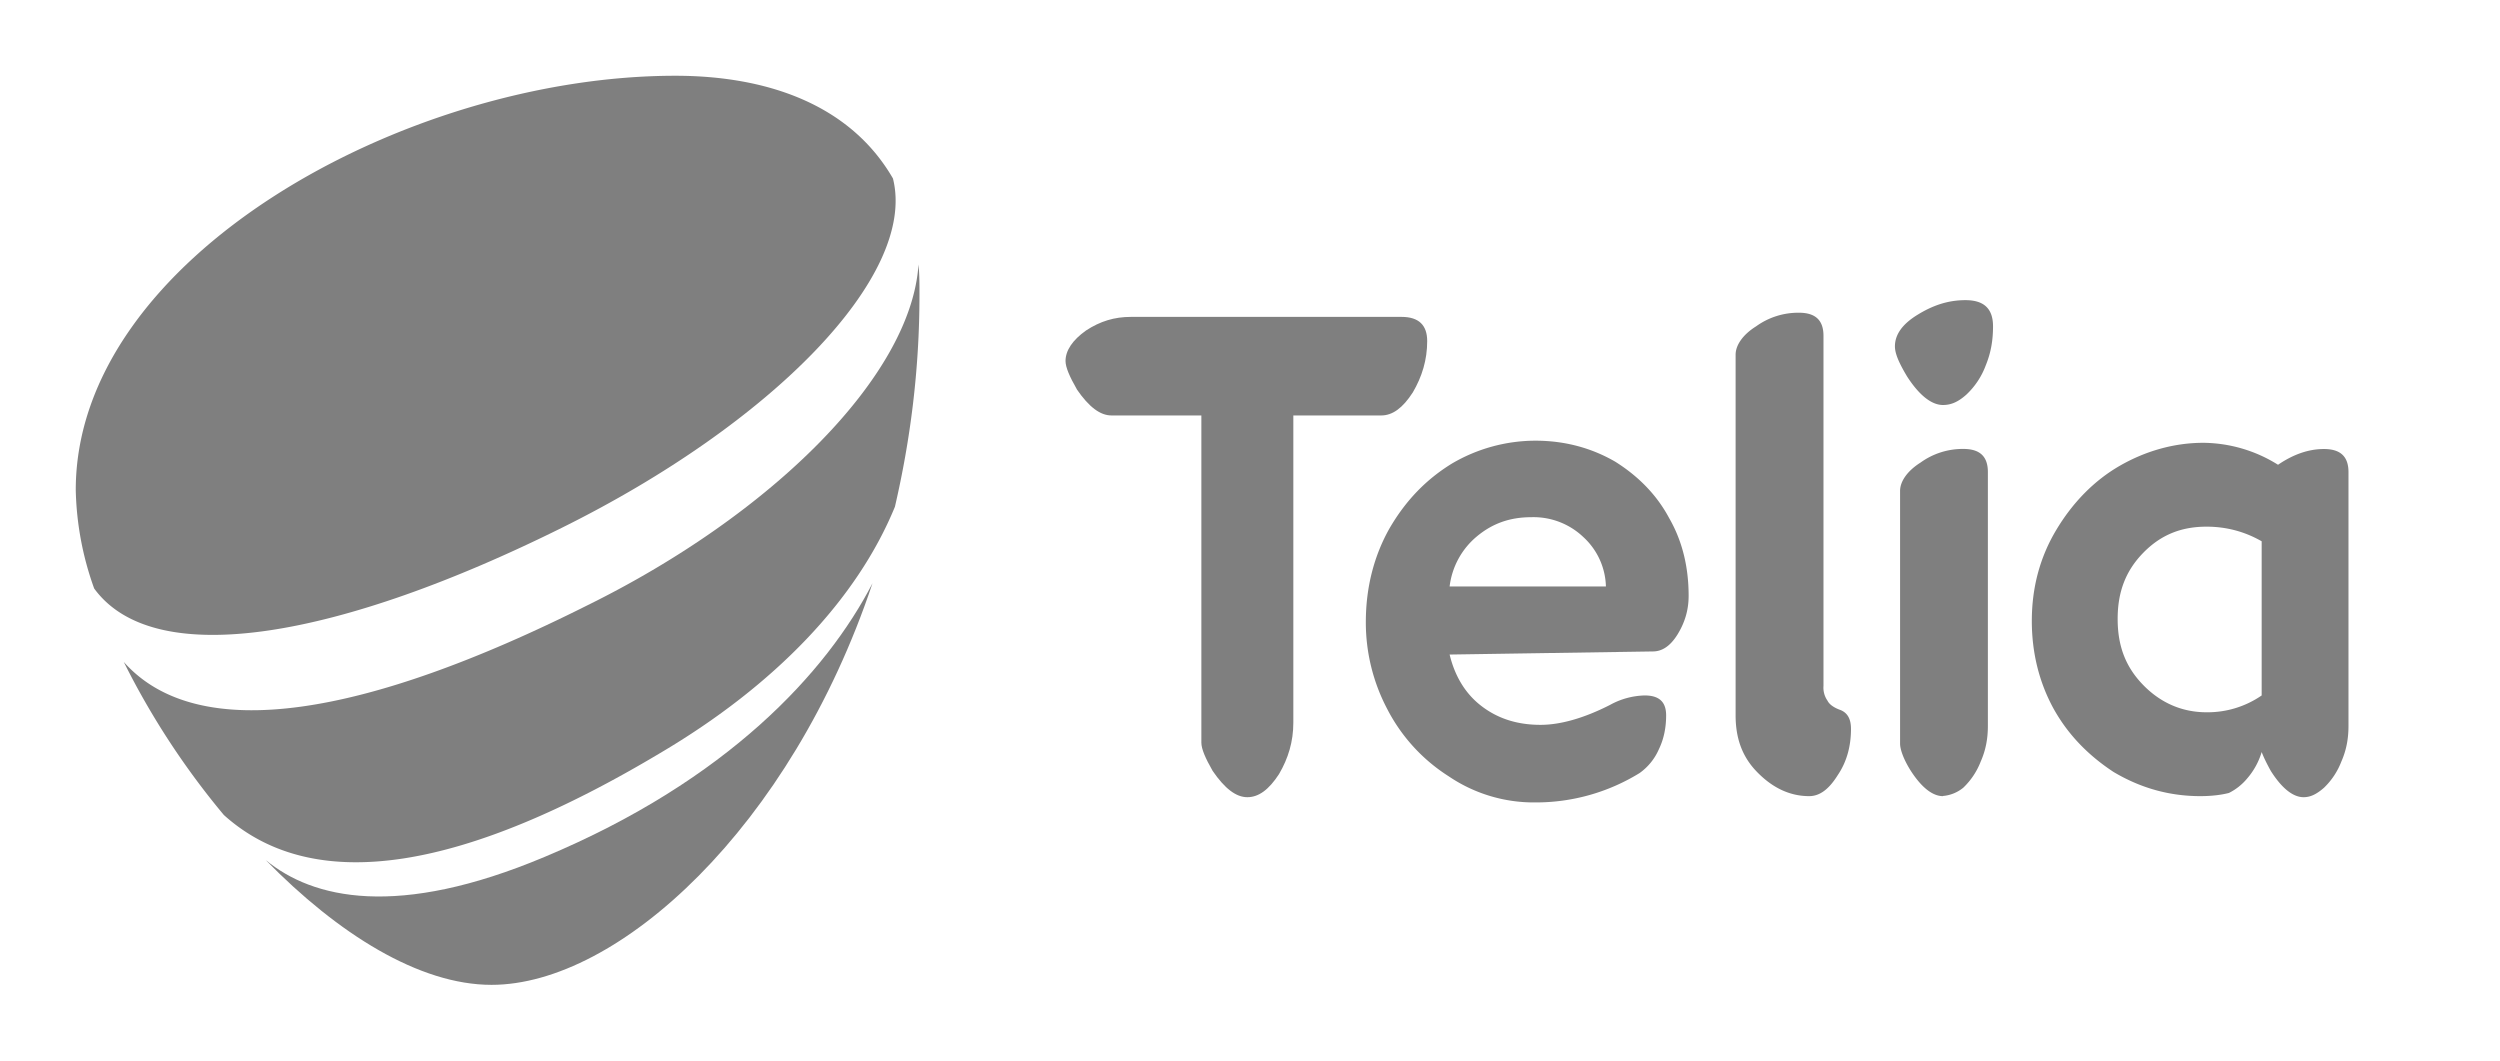
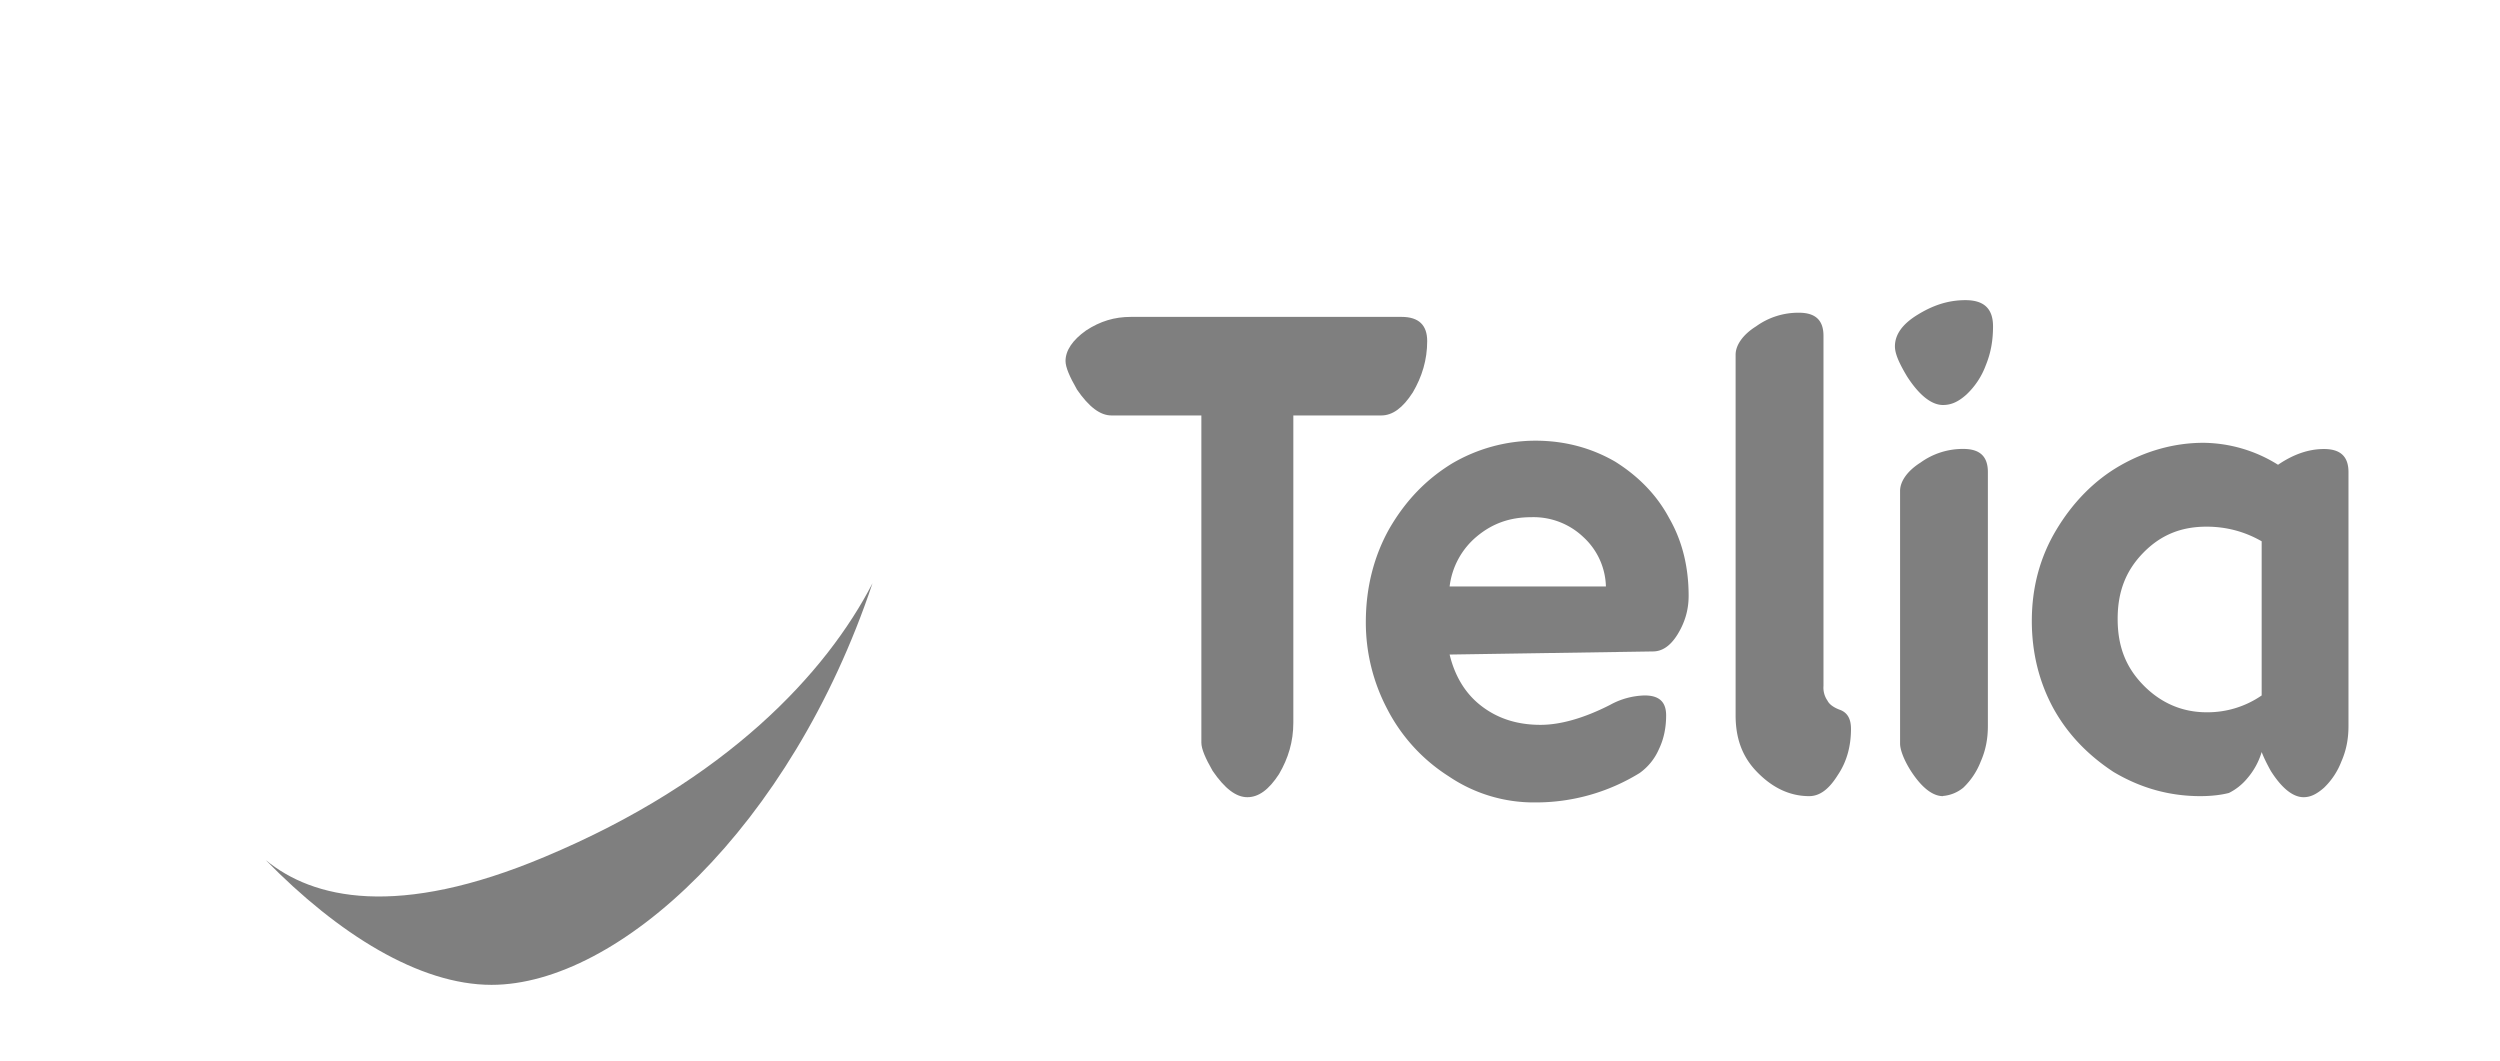
<svg xmlns="http://www.w3.org/2000/svg" width="33" height="14" fill="none">
-   <path d="M11.787 2.356c.323 1.288-1.605 3.24-4.369 4.61-2.899 1.439-5.366 1.91-6.175.802A4.07 4.07 0 0 1 1 6.468C1 3.407 5.355 1 8.915 1c1.2 0 2.305.374 2.872 1.356Z" fill="#7F7F7F" />
-   <path d="M11.813 6.689c-.499 1.218-1.577 2.353-3.1 3.252-2.55 1.523-4.545 1.91-5.758.817a10.353 10.353 0 0 1-1.321-2.02c.984 1.106 3.195.719 6.12-.748 2.441-1.204 4.275-3.031 4.37-4.498.013.124.013.263.013.4 0 .997-.122 1.925-.324 2.797Z" fill="#7F7F7F" />
  <path d="M7.189 11.311c-1.942.817-3.06.554-3.681.042.954.975 2.027 1.647 2.98 1.647 1.671 0 3.95-2.076 5.029-5.301-.607 1.176-1.915 2.602-4.328 3.612Zm7.024-6.173c.162.236.31.346.459.346h1.186v4.319c0 .083.054.207.149.373.162.236.31.347.458.347.148 0 .283-.097.418-.305.122-.208.189-.429.189-.678V5.484h1.16c.148 0 .283-.096.417-.304.122-.208.19-.43.19-.678 0-.208-.109-.319-.338-.319h-3.573c-.216 0-.404.056-.593.18-.176.125-.27.263-.27.402 0 .083.054.207.149.373Z" fill="#7F7F7F" />
-   <path fill-rule="evenodd" clip-rule="evenodd" d="M19.135 8.64c.067.277.202.512.418.678.215.166.472.25.782.25.256 0 .566-.084.917-.263a.993.993 0 0 1 .458-.125c.189 0 .283.083.283.263 0 .152-.027.304-.094.443a.755.755 0 0 1-.256.318 2.606 2.606 0 0 1-1.376.388 2 2 0 0 1-1.146-.346 2.294 2.294 0 0 1-.809-.886 2.45 2.45 0 0 1-.283-1.149c0-.457.108-.872.31-1.232.216-.373.486-.65.823-.858a2.18 2.18 0 0 1 1.105-.304c.391 0 .742.097 1.052.276.31.194.553.443.715.748.175.304.256.65.256 1.024 0 .194-.054.36-.148.512-.095.152-.203.222-.324.222l-2.683.041Zm1.078-1.813c-.283 0-.512.083-.714.25a1.017 1.017 0 0 0-.364.664h2.063a.915.915 0 0 0-.297-.651.954.954 0 0 0-.688-.263Z" fill="#7F7F7F" />
+   <path fill-rule="evenodd" clip-rule="evenodd" d="M19.135 8.64c.067.277.202.512.418.678.215.166.472.25.782.25.256 0 .566-.084.917-.263a.993.993 0 0 1 .458-.125c.189 0 .283.083.283.263 0 .152-.027.304-.094.443a.755.755 0 0 1-.256.318 2.606 2.606 0 0 1-1.376.388 2 2 0 0 1-1.146-.346 2.294 2.294 0 0 1-.809-.886 2.45 2.45 0 0 1-.283-1.149c0-.457.108-.872.31-1.232.216-.373.486-.65.823-.858a2.18 2.18 0 0 1 1.105-.304c.391 0 .742.097 1.052.276.31.194.553.443.715.748.175.304.256.65.256 1.024 0 .194-.054.36-.148.512-.095.152-.203.222-.324.222l-2.683.041Zm1.078-1.813c-.283 0-.512.083-.714.25a1.017 1.017 0 0 0-.364.664h2.063a.915.915 0 0 0-.297-.651.954.954 0 0 0-.688-.263" fill="#7F7F7F" />
  <path d="M23.193 10.19c.202.208.431.319.688.319.134 0 .256-.083.377-.277.122-.18.175-.388.175-.61 0-.124-.04-.207-.134-.248-.081-.028-.149-.07-.176-.125a.299.299 0 0 1-.053-.194V4.433c0-.208-.108-.305-.324-.305a.951.951 0 0 0-.566.18c-.176.11-.27.25-.27.374v4.761c0 .29.08.54.283.747Zm2.454-4.844c-.148 0-.31-.124-.472-.374-.108-.18-.162-.304-.162-.4 0-.153.095-.292.297-.416.202-.125.404-.194.634-.194.242 0 .364.11.364.346 0 .18-.027.346-.095.512a1.01 1.01 0 0 1-.256.388c-.108.097-.202.138-.31.138Zm0 5.163c-.135 0-.283-.111-.432-.346-.094-.152-.134-.277-.134-.346V6.48c0-.124.094-.263.27-.374a.951.951 0 0 1 .566-.18c.215 0 .323.097.323.305v3.35c0 .166-.027.318-.094.47a.952.952 0 0 1-.23.346.488.488 0 0 1-.27.11Z" fill="#7F7F7F" />
  <path fill-rule="evenodd" clip-rule="evenodd" d="M27.899 10.19c.35.208.728.319 1.146.319.135 0 .27-.014.377-.042a.745.745 0 0 0 .243-.194.943.943 0 0 0 .189-.346c.027.07.067.153.121.25.149.235.297.346.432.346.094 0 .175-.042.27-.125a.95.95 0 0 0 .229-.346c.067-.152.094-.304.094-.47v-3.35c0-.208-.108-.305-.324-.305-.202 0-.404.07-.606.208a1.885 1.885 0 0 0-.985-.29c-.39 0-.768.11-1.105.304-.337.194-.62.484-.836.844-.216.36-.324.761-.324 1.204 0 .416.095.803.283 1.15.19.345.459.622.796.843Zm1.955-1.01a1.256 1.256 0 0 1-.728.222c-.324 0-.607-.125-.836-.36-.23-.236-.337-.512-.337-.872s.108-.637.337-.872c.23-.236.499-.346.836-.346.27 0 .512.069.728.193V9.18Z" fill="#7F7F7F" />
</svg>